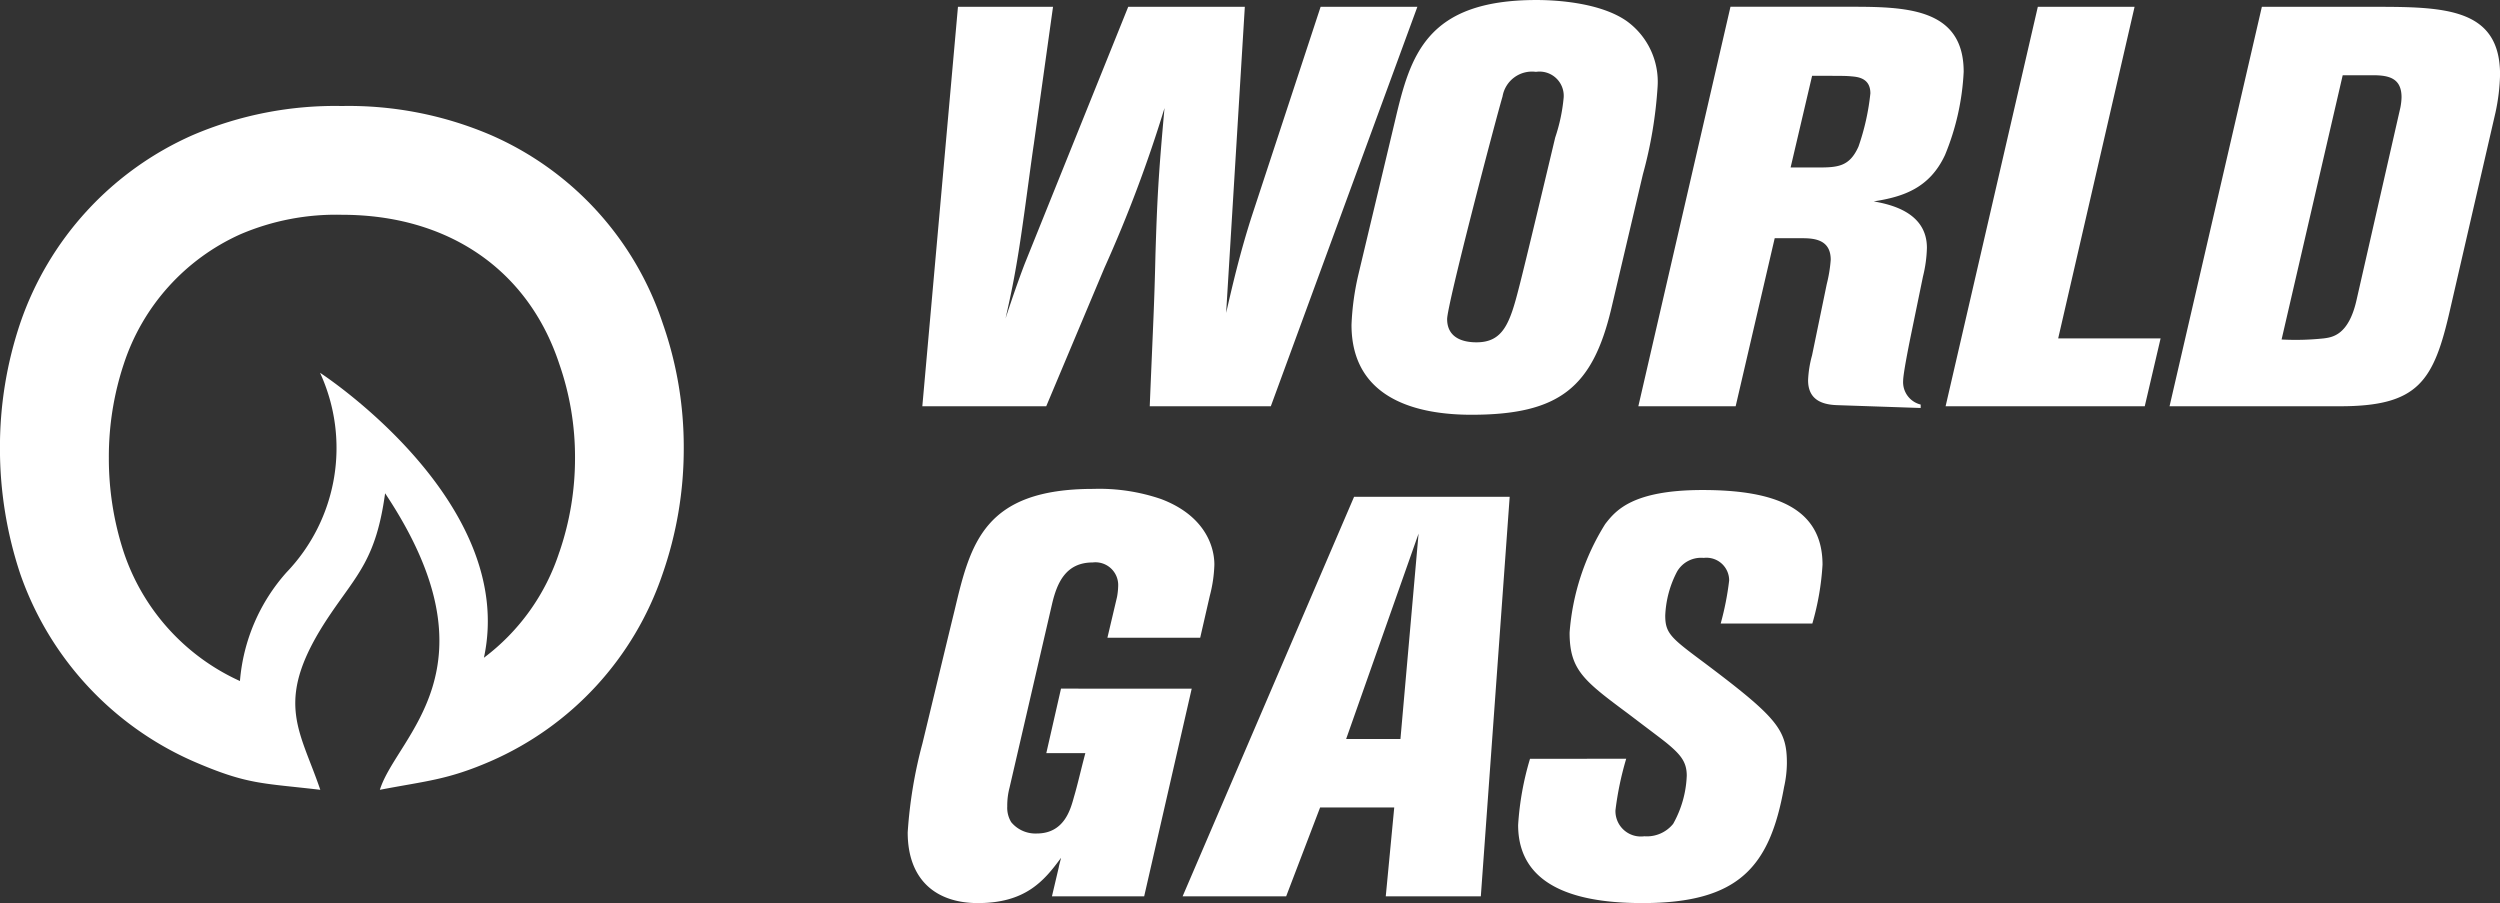
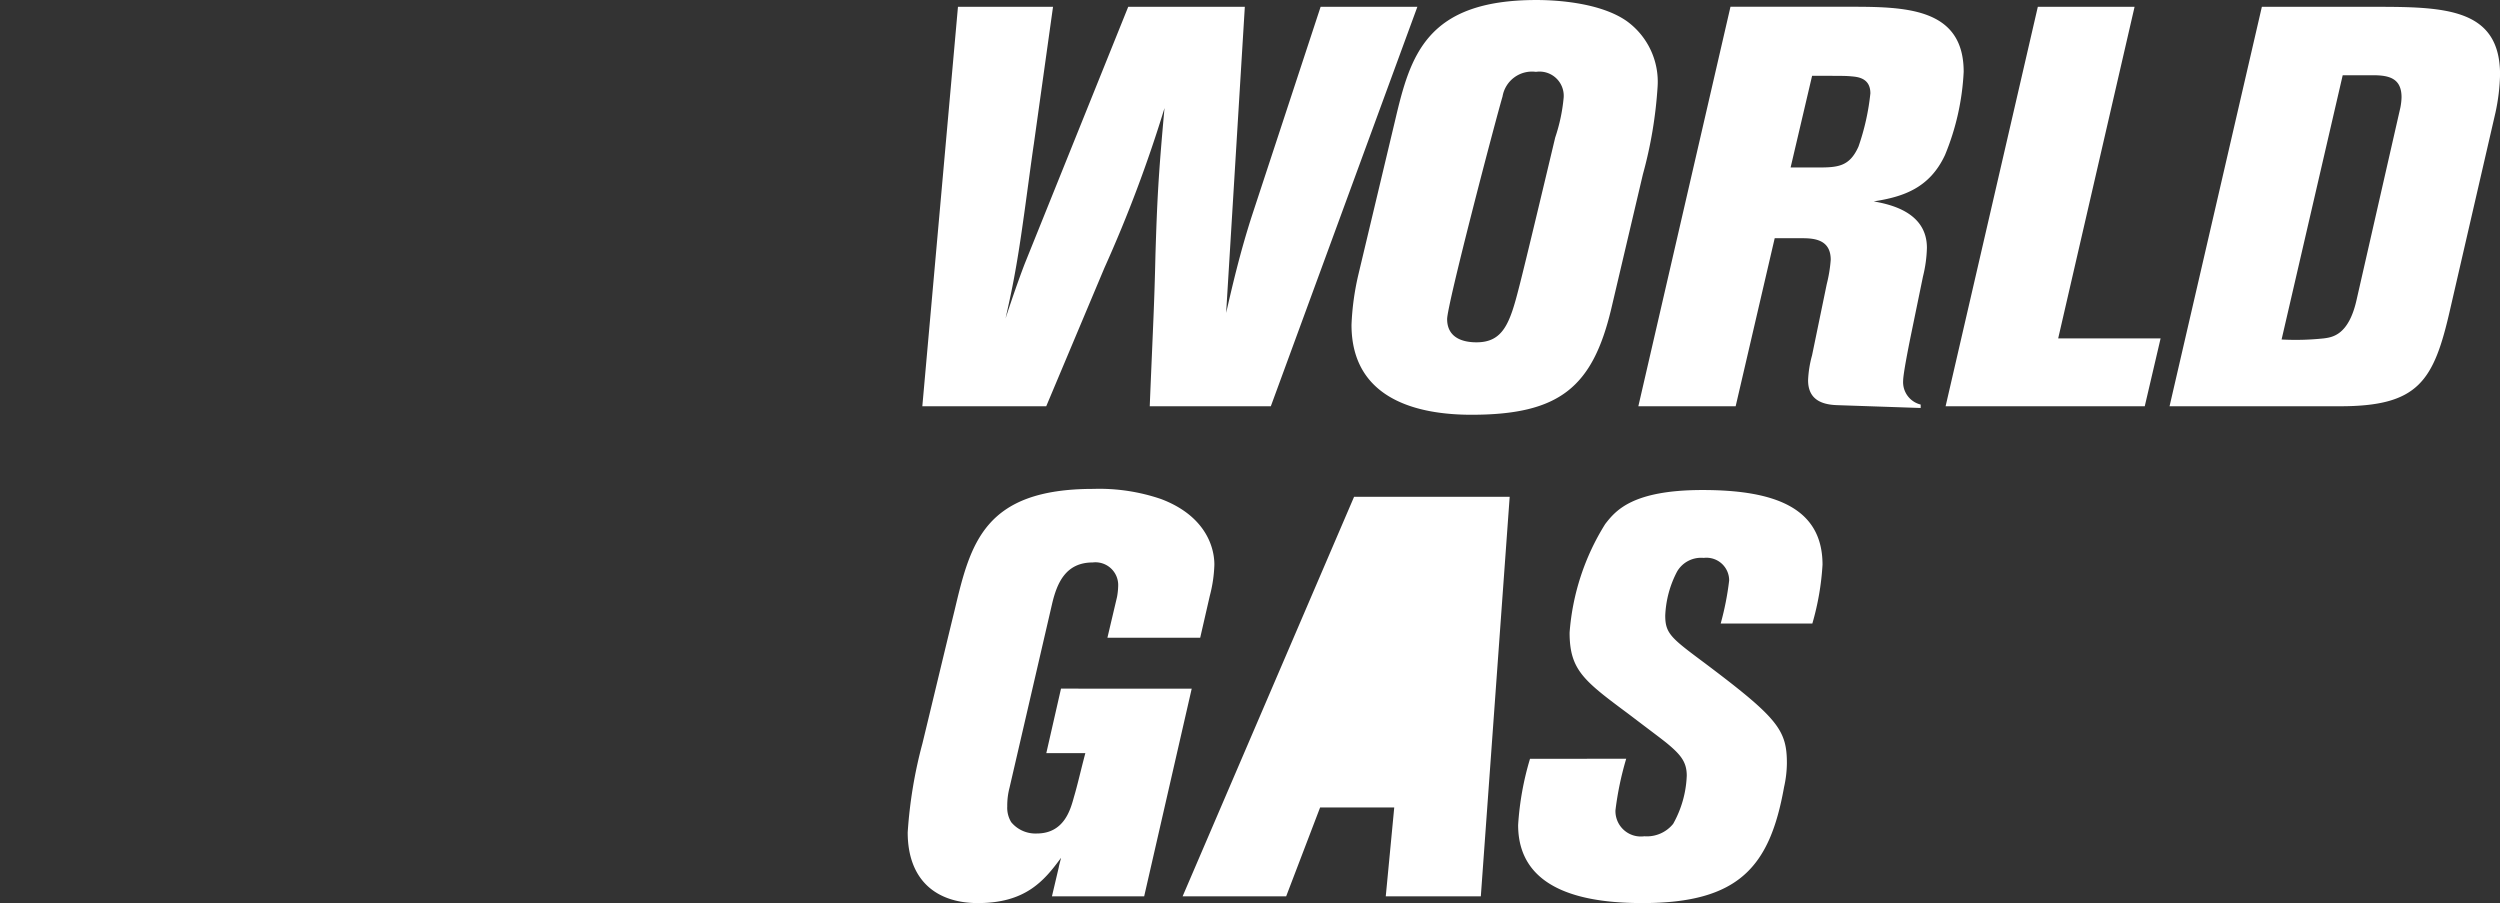
<svg xmlns="http://www.w3.org/2000/svg" width="218.701" height="79" viewBox="0 0 218.701 79">
  <rect x="0" y="0" width="218.701" height="79" fill="#333333" stroke="none" />
  <g id="world-gas" transform="translate(475.537 -267.054)">
-     <path id="Path_15828" data-name="Path 15828" d="M-417.567,302.945A27.345,27.345,0,0,0-432.6,286.487a31.632,31.632,0,0,0-13.032-2.539,31.635,31.635,0,0,0-13.032,2.539,27.789,27.789,0,0,0-15.094,16.428,33.989,33.989,0,0,0-1.783,10.957,34.709,34.709,0,0,0,1.783,11.028,27.918,27.918,0,0,0,15.117,16.367c4.769,2.067,5.976,1.894,11.124,2.5-1.838-5.414-4.211-7.84.874-15.354,2.373-3.505,4.014-4.875,4.795-10.588,10.2,15.315,1.021,21.186-.459,25.942,4.058-.782,5.893-.855,9.685-2.5a27.466,27.466,0,0,0,15.036-16.352,33.241,33.241,0,0,0,1.864-11.043A32.619,32.619,0,0,0-417.567,302.945Zm-9.037,20.023a18.816,18.816,0,0,1-6.6,9.246c2.965-13.715-14.337-24.929-14.337-24.929a15.717,15.717,0,0,1-2.922,17.449,16.242,16.242,0,0,0-4.083,9.517,18.978,18.978,0,0,1-10.178-11.309,26.329,26.329,0,0,1-1.291-8.221,25.725,25.725,0,0,1,1.305-8.2,18.868,18.868,0,0,1,10.2-11.351,21.238,21.238,0,0,1,8.884-1.707c9.239,0,16.289,4.756,19.023,13.072a24.671,24.671,0,0,1,1.369,8.182A25.2,25.2,0,0,1-426.6,322.967Z" transform="translate(0 -7.62)" fill="#fff" />
-     <path id="Path_15829" data-name="Path 15829" d="M-202.674,273.637c1.436,0,2.475.3,2.475,1.927a5.266,5.266,0,0,1-.1.889l-3.859,16.941c-.694,2.963-2.079,3.161-2.823,3.26a23.238,23.238,0,0,1-3.712.1l5.346-23.116Zm-17.82,28.957h14.9c6.881,0,8.217-2.178,9.653-8.507l3.96-17.188a17.509,17.509,0,0,0,.4-3.31c0-5.841-4.851-5.939-11.038-5.939h-9.8Zm-11.523-34.945-8.068,34.945h17.422l1.387-5.939h-8.96l6.683-29.006Zm-19.747,6.038c2.674,0,2.97,0,3.465.049.544.049,1.634.149,1.634,1.486a20.623,20.623,0,0,1-1.04,4.652c-.792,1.781-1.831,1.832-3.613,1.832h-2.326Zm-15.2,28.907h8.513l3.416-14.7h2.425c1.089,0,2.476.147,2.476,1.881a12.258,12.258,0,0,1-.347,2.128l-1.287,6.237a9.6,9.6,0,0,0-.347,2.177c0,1.584,1.039,2.129,2.524,2.179l7.325.248v-.3a2.016,2.016,0,0,1-1.534-2.078c0-.6.494-3.069.644-3.812l1.089-5.3a11.5,11.5,0,0,0,.347-2.523c0-3.168-3.317-3.812-4.654-4.06,2.624-.4,4.9-1.187,6.238-4.059a21.752,21.752,0,0,0,1.632-7.277c0-5.691-5.246-5.691-10.2-5.691h-10.2Zm-11.876-27.125a2.612,2.612,0,0,1,2.919-2.129,2.117,2.117,0,0,1,2.426,2.228,15.142,15.142,0,0,1-.742,3.515c-.494,2.079-2.673,11.237-3.168,13.117-.792,3.118-1.386,4.8-3.712,4.8-1.634,0-2.574-.692-2.574-2.029C-283.688,293.685-279.481,277.647-278.837,275.469Zm-12.624,15.642a23.176,23.176,0,0,0-.593,4.357c0,6.582,5.89,7.869,10.494,7.869,7.721,0,10.593-2.425,12.226-9.255l2.772-11.782a37.687,37.687,0,0,0,1.286-7.672,6.545,6.545,0,0,0-2.72-5.742c-2.277-1.583-6.04-1.831-7.872-1.831-9.652,0-11.038,4.852-12.374,10.544Zm-29.177-.99c-.248.644-.842,2.229-1.683,4.8.5-2.228.94-4.158,1.584-8.811.148-.989.742-5.495.891-6.434l1.682-12.029h-8.316l-3.118,34.945h10.84l5.1-12.127a117.825,117.825,0,0,0,5.246-13.959c-.545,5.989-.643,8.069-.792,12.82-.1,4.456-.2,5.94-.5,13.266h10.593l12.82-34.945h-8.464l-5.94,18.066c-1.137,3.465-1.879,6.782-2.326,8.714l1.635-26.779h-10.2Zm44.2,43.312a25.561,25.561,0,0,0-1.039,5.791c0,5.99,6.335,6.831,10.89,6.831,8.463,0,11.136-3.217,12.374-10.146a10,10,0,0,0,.247-2.079c0-2.922-.792-3.961-7.178-8.762-2.919-2.178-3.464-2.573-3.464-4.158a9.026,9.026,0,0,1,1.039-3.861,2.423,2.423,0,0,1,2.326-1.189,1.982,1.982,0,0,1,2.226,1.981,25.161,25.161,0,0,1-.741,3.762h8.018a23.277,23.277,0,0,0,.891-5.148c0-5-4.208-6.534-10.494-6.534-6.187,0-7.623,1.832-8.514,2.971a20.8,20.8,0,0,0-3.118,9.5c0,3.268,1.238,4.209,5.1,7.079,2.278,1.732,2.624,1.979,3.317,2.524,1.336,1.089,1.832,1.732,1.832,2.921a9.314,9.314,0,0,1-1.189,4.207,2.954,2.954,0,0,1-2.524,1.088,2.22,2.22,0,0,1-2.524-2.275,27.251,27.251,0,0,1,.94-4.506Zm-11.334-1.732h-4.751l6.336-17.968Zm-19.056,13.762h9.059l2.969-7.772h6.485l-.742,7.772h8.316l2.524-34.946h-13.613Zm2.378-26.285a12.045,12.045,0,0,0,.4-2.722c0-1.781-.99-4.356-4.653-5.742a16.694,16.694,0,0,0-5.94-.891c-9.553,0-10.741,4.753-12.127,10.593-.99,4.059-1.98,8.217-2.821,11.682a39.87,39.87,0,0,0-1.287,7.771c0,4.158,2.475,6.187,6.138,6.187,4.158,0,5.791-1.929,7.275-3.959-.048.246-.147.543-.2.841l-.594,2.525h8.068l4.159-18.167H-317.47l-1.286,5.642h3.415c-.445,1.685-.693,2.823-.99,3.813-.3,1.089-.841,3.218-3.267,3.218a2.748,2.748,0,0,1-2.227-.99,2.414,2.414,0,0,1-.347-1.386,6.157,6.157,0,0,1,.2-1.634l3.712-16.038c.446-1.929,1.237-3.663,3.564-3.663a1.99,1.99,0,0,1,2.227,2.079,6.014,6.014,0,0,1-.1.94l-.841,3.564h8.117Z" transform="translate(-65.25)" fill="#fff" />
+     <path id="Path_15829" data-name="Path 15829" d="M-202.674,273.637c1.436,0,2.475.3,2.475,1.927a5.266,5.266,0,0,1-.1.889l-3.859,16.941c-.694,2.963-2.079,3.161-2.823,3.26a23.238,23.238,0,0,1-3.712.1l5.346-23.116Zm-17.82,28.957h14.9c6.881,0,8.217-2.178,9.653-8.507l3.96-17.188a17.509,17.509,0,0,0,.4-3.31c0-5.841-4.851-5.939-11.038-5.939h-9.8Zm-11.523-34.945-8.068,34.945h17.422l1.387-5.939h-8.96l6.683-29.006Zm-19.747,6.038c2.674,0,2.97,0,3.465.049.544.049,1.634.149,1.634,1.486a20.623,20.623,0,0,1-1.04,4.652c-.792,1.781-1.831,1.832-3.613,1.832h-2.326Zm-15.2,28.907h8.513l3.416-14.7h2.425c1.089,0,2.476.147,2.476,1.881a12.258,12.258,0,0,1-.347,2.128l-1.287,6.237a9.6,9.6,0,0,0-.347,2.177c0,1.584,1.039,2.129,2.524,2.179l7.325.248v-.3a2.016,2.016,0,0,1-1.534-2.078c0-.6.494-3.069.644-3.812l1.089-5.3a11.5,11.5,0,0,0,.347-2.523c0-3.168-3.317-3.812-4.654-4.06,2.624-.4,4.9-1.187,6.238-4.059a21.752,21.752,0,0,0,1.632-7.277c0-5.691-5.246-5.691-10.2-5.691h-10.2Zm-11.876-27.125a2.612,2.612,0,0,1,2.919-2.129,2.117,2.117,0,0,1,2.426,2.228,15.142,15.142,0,0,1-.742,3.515c-.494,2.079-2.673,11.237-3.168,13.117-.792,3.118-1.386,4.8-3.712,4.8-1.634,0-2.574-.692-2.574-2.029C-283.688,293.685-279.481,277.647-278.837,275.469Zm-12.624,15.642a23.176,23.176,0,0,0-.593,4.357c0,6.582,5.89,7.869,10.494,7.869,7.721,0,10.593-2.425,12.226-9.255l2.772-11.782a37.687,37.687,0,0,0,1.286-7.672,6.545,6.545,0,0,0-2.72-5.742c-2.277-1.583-6.04-1.831-7.872-1.831-9.652,0-11.038,4.852-12.374,10.544Zm-29.177-.99c-.248.644-.842,2.229-1.683,4.8.5-2.228.94-4.158,1.584-8.811.148-.989.742-5.495.891-6.434l1.682-12.029h-8.316l-3.118,34.945h10.84l5.1-12.127a117.825,117.825,0,0,0,5.246-13.959c-.545,5.989-.643,8.069-.792,12.82-.1,4.456-.2,5.94-.5,13.266h10.593l12.82-34.945h-8.464l-5.94,18.066c-1.137,3.465-1.879,6.782-2.326,8.714l1.635-26.779h-10.2Zm44.2,43.312a25.561,25.561,0,0,0-1.039,5.791c0,5.99,6.335,6.831,10.89,6.831,8.463,0,11.136-3.217,12.374-10.146a10,10,0,0,0,.247-2.079c0-2.922-.792-3.961-7.178-8.762-2.919-2.178-3.464-2.573-3.464-4.158a9.026,9.026,0,0,1,1.039-3.861,2.423,2.423,0,0,1,2.326-1.189,1.982,1.982,0,0,1,2.226,1.981,25.161,25.161,0,0,1-.741,3.762h8.018a23.277,23.277,0,0,0,.891-5.148c0-5-4.208-6.534-10.494-6.534-6.187,0-7.623,1.832-8.514,2.971a20.8,20.8,0,0,0-3.118,9.5c0,3.268,1.238,4.209,5.1,7.079,2.278,1.732,2.624,1.979,3.317,2.524,1.336,1.089,1.832,1.732,1.832,2.921a9.314,9.314,0,0,1-1.189,4.207,2.954,2.954,0,0,1-2.524,1.088,2.22,2.22,0,0,1-2.524-2.275,27.251,27.251,0,0,1,.94-4.506Zm-11.334-1.732l6.336-17.968Zm-19.056,13.762h9.059l2.969-7.772h6.485l-.742,7.772h8.316l2.524-34.946h-13.613Zm2.378-26.285a12.045,12.045,0,0,0,.4-2.722c0-1.781-.99-4.356-4.653-5.742a16.694,16.694,0,0,0-5.94-.891c-9.553,0-10.741,4.753-12.127,10.593-.99,4.059-1.98,8.217-2.821,11.682a39.87,39.87,0,0,0-1.287,7.771c0,4.158,2.475,6.187,6.138,6.187,4.158,0,5.791-1.929,7.275-3.959-.048.246-.147.543-.2.841l-.594,2.525h8.068l4.159-18.167H-317.47l-1.286,5.642h3.415c-.445,1.685-.693,2.823-.99,3.813-.3,1.089-.841,3.218-3.267,3.218a2.748,2.748,0,0,1-2.227-.99,2.414,2.414,0,0,1-.347-1.386,6.157,6.157,0,0,1,.2-1.634l3.712-16.038c.446-1.929,1.237-3.663,3.564-3.663a1.99,1.99,0,0,1,2.227,2.079,6.014,6.014,0,0,1-.1.94l-.841,3.564h8.117Z" transform="translate(-65.25)" fill="#fff" />
  </g>
</svg>